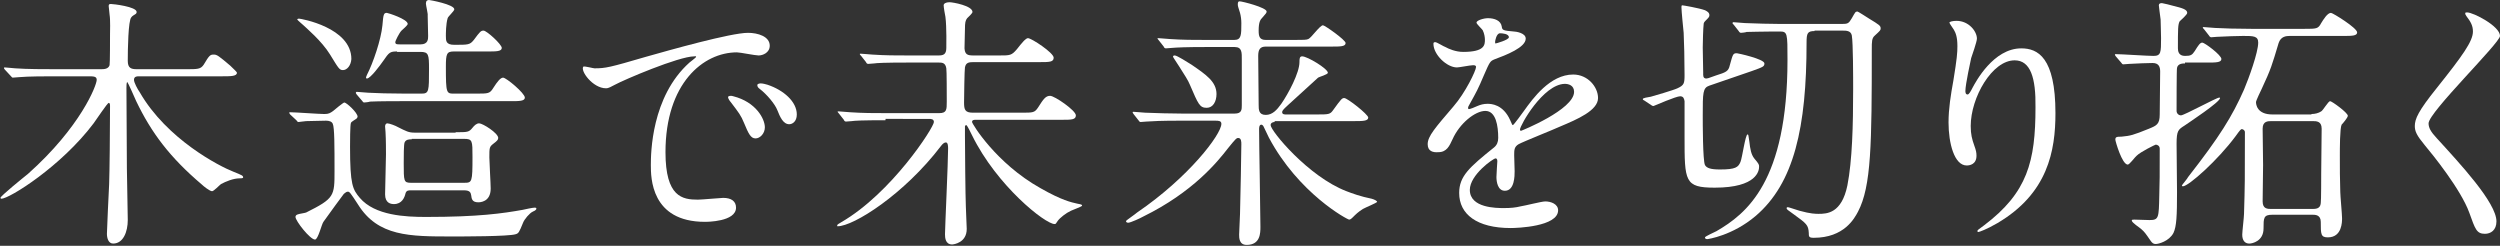
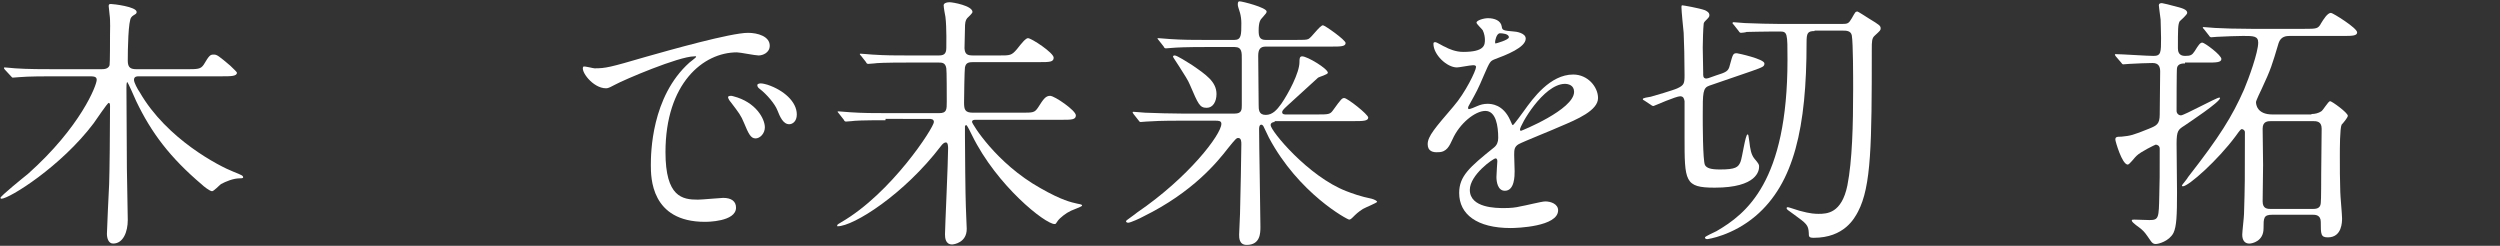
<svg xmlns="http://www.w3.org/2000/svg" version="1.1" id="レイヤー_1" x="0px" y="0px" viewBox="0 0 563.5 55.4" style="enable-background:new 0 0 563.5 55.4;" xml:space="preserve">
  <rect x="0" y="0" width="563.5" height="55.4" fill="#333333" stroke="none" />
  <style type="text/css">
	.st0{fill:#FFFFFF;}
</style>
  <g>
    <g>
      <path class="st0" d="M41.8,15.6c2.8,0,3.4,0,4.1-1c1.3-2.2,1.5-2.3,2.3-2.3c0.7,0,1.1,0.3,3.7,2.5c0.8,0.8,1.5,1.4,1.5,1.6    c0,0.8-1.4,0.8-3.4,0.8H31.4c-0.5,0-1.2,0-1.2,0.8c0,0.6,0.8,2.1,1.3,2.8c6.1,10.6,18,16.7,21.1,17.9c2,0.8,2.2,0.9,2.2,1.3    c0,0.2-0.5,0.2-0.8,0.2c-1.4,0-3.1,0.7-4.2,1.3c-0.3,0.2-1.6,1.6-2,1.6c-0.5,0-1.9-1.1-2.3-1.5c-7.2-6.1-11.4-11.7-14.8-18.8    c-0.3-0.7-1.9-4.3-2-4.3s-0.2,0.2-0.2,1.3c0,0.8,0.1,15.4,0.1,18.2c0,1.7,0.2,9.8,0.2,11.6c0,2.6-1,5.3-3.3,5.3    c-1.1,0-1.4-1.3-1.4-2.2c0-0.7,0.4-9.4,0.5-11.2c0.1-2.6,0.2-12.1,0.2-17.5c0-0.4,0-0.8-0.3-0.8s-2.8,3.8-3.4,4.6    c-7.3,9.7-19,17-20.8,17c-0.1,0-0.2-0.1-0.2-0.2c0-0.4,5.2-4.6,6.2-5.4c11.9-10.6,15.5-20,15.5-21.2c0-0.8-0.7-0.8-2-0.8h-7.6    c-1.6,0-5.9,0-8,0.2c-0.2,0-1.1,0.1-1.3,0.1c-0.2,0-0.2-0.1-0.5-0.4l-1.3-1.4c-0.2-0.2-0.2-0.3-0.2-0.4s0.1-0.1,0.2-0.1    c0.4,0,2,0.2,2.3,0.2c2.6,0.2,6.7,0.2,9.2,0.2h10.1c0.7,0,1.7,0,2-0.9c0.1-0.4,0.1-6.1,0.1-7c0-0.4,0.1-3.2-0.1-4.4    c0-0.3-0.2-1.7-0.2-1.9c0-0.4,0.1-0.5,0.5-0.5c0.5,0,5.8,0.6,5.8,1.8c0,0.2-0.1,0.4-0.3,0.5c-0.3,0.2-0.7,0.4-0.9,0.7    c-0.7,0.7-0.8,7.3-0.8,9.8c0,1.6,0.7,1.9,2,1.9H41.8z" />
-       <path class="st0" d="M65.4,25.8c-0.2-0.3-0.2-0.3-0.2-0.4s0.1-0.1,0.2-0.1c1.1,0,6.5,0.4,7.7,0.4c1,0,1.3-0.2,2-0.7    c0.2-0.2,2.3-1.9,2.5-1.9c0.5,0,3,2.3,3,3.2c0,0.1-0.1,0.3-0.2,0.4c-0.2,0.2-1.2,0.7-1.3,1c-0.2,0.4-0.2,4.6-0.2,5.4    c0,8.6,0.6,9.6,2.2,11.5c3.4,4,10.3,4.3,14.9,4.3c11.9,0,17.3-0.8,21.8-1.6c0.4-0.1,2.3-0.5,2.7-0.5c0.1,0,0.4,0,0.4,0.2    c0,0.4-0.6,0.6-0.8,0.7c-0.7,0.3-1.9,1.7-2.2,2.5c-0.9,2.2-1,2.4-1.7,2.6c-1.6,0.5-11.8,0.5-14.3,0.5c-9.6,0-16.7,0-21.2-7.2    c-1.7-2.6-1.9-2.9-2.3-2.9c-0.4,0-0.7,0.4-0.9,0.5c-0.4,0.5-3.1,4.2-4.6,6.3c-0.4,0.5-1.2,4-1.9,4c-1.1,0-4.4-4.2-4.4-5.1    c0-0.3,0.2-0.5,0.6-0.6c0.2-0.1,1.6-0.3,1.8-0.4c6.4-3.2,6.4-3.7,6.4-9.4c0-5.5,0-9.8-0.4-10.6c-0.2-0.5-0.8-0.7-1.5-0.7    c-1.3,0-3.2,0.1-4.5,0.1c-0.2,0-1.6,0.2-1.7,0.2c-0.2,0-0.3-0.1-0.5-0.4L65.4,25.8z M77.3,15.8c-0.8,0-1-0.4-2.9-3.5    c-1.9-3.1-5.5-6.1-6-6.6c-0.1-0.1-1.4-1.2-1.4-1.3c0-0.2,0.4-0.2,0.4-0.2c0.4,0,11.8,2,11.8,9.1C79.1,14.8,78.2,15.8,77.3,15.8z     M89.5,11.6c-1.6,0-1.8,0.2-3.1,2.1c-0.7,1-2.9,4-3.7,4c-0.2,0-0.2-0.2-0.2-0.2c0-0.2,0.2-0.5,0.2-0.6c1.4-2.7,3.2-8,3.5-11.2    c0.2-2.5,0.3-2.8,1-2.8c0.2,0,4.7,1.4,4.7,2.5c0,0.3-1.2,1.3-1.4,1.5c-0.5,0.5-1.4,2.3-1.4,2.6c0,0.5,0.4,0.5,1,0.5h4.7    c1.7,0,1.7-1.2,1.7-1.9c0-0.9-0.1-3.8-0.1-4.6C96.5,3.2,96,1.2,96,0.8C96,0.2,96.3,0,96.7,0c0.2,0,5.7,1,5.7,2.1    c0,0.4-1.4,1.6-1.5,2c-0.4,1.3-0.4,3.5-0.4,4c0,1.1,0,2,1.9,2c3.2,0,3.5,0,4.4-1.1c1.4-1.9,1.6-2.1,2.2-2.1c0.7,0,4.1,3.1,4.1,3.9    s-1.3,0.8-3.1,0.8h-7.7c-1.6,0-1.8,0.5-1.8,3.4c0,6.1,0.1,6.1,1.9,6.1h4.9c2.8,0,3.1,0,3.9-1.3c0.9-1.4,1.6-2.3,2.2-2.3    c0.7,0,4.9,3.5,4.9,4.5c0,0.8-1.3,0.8-3.2,0.8H91c-1.4,0-5.5,0-7.6,0.1c-0.2,0.1-1.1,0.2-1.3,0.2c-0.2,0-0.3-0.1-0.5-0.4l-1.2-1.4    c-0.2-0.3-0.2-0.3-0.2-0.4c0-0.1,0.1-0.2,0.2-0.2c0.4,0,2.2,0.2,2.6,0.2c1.7,0.1,4.9,0.2,8.3,0.2H95c1.7,0,1.7-0.5,1.7-5.6    c0-3.2-0.1-3.8-1.9-3.8H89.5z M102.7,29.8c2.7,0,3,0,3.8-1c0.4-0.5,0.9-1,1.5-1c0.8,0,4.3,2.2,4.3,3.3c0,0.4-0.3,0.7-1.1,1.3    c-0.9,0.7-0.9,0.9-0.9,3.1c0,1,0.3,5.9,0.3,7c0,3.1-2.5,3.1-2.8,3.1c-1.4,0-1.5-0.8-1.6-1.6c-0.1-0.6-0.3-1.1-1.6-1.1H92.6    c-0.5,0-1,0-1.2,0.7c-0.2,0.9-0.8,2.4-2.6,2.4c-0.7,0-2-0.2-2-2.2c0-1.3,0.2-7.6,0.2-9c0-0.8,0-3.3-0.1-5c0-0.2-0.1-1.1-0.1-1.3    c0-0.4,0.2-0.7,0.5-0.7c0.5,0,2,0.6,2.3,0.8c2,1,2.5,1.3,3.9,1.3H102.7z M92.8,31.4c-0.5,0-1.3,0-1.6,0.7C91,32.5,91,35.3,91,36.8    c0,4,0,4.4,1.6,4.4h12.1c1.7,0,1.8-0.2,1.8-5.8c0-3.7,0-4.1-1.9-4.1H92.8z" />
      <path class="st0" d="M134,15.4c2.5,0,3.4-0.2,11.6-2.6c5.3-1.5,19.1-5.4,23-5.4c2.2,0,4.9,0.8,4.9,2.9c0,1.6-1.6,2.2-2.5,2.2    c-0.8,0-4.2-0.7-4.9-0.7c-7.6,0-16.1,7-16.1,22.5c0,10.1,3.8,10.7,7.3,10.7c0.9,0,5.2-0.4,5.7-0.4c1.9,0,2.9,0.8,2.9,2.2    c0,3.2-6.6,3.2-7,3.2c-12.2,0-12.2-10-12.2-12.8c0-2.6,0.1-15.4,8.7-23.1c0.2-0.2,1.5-1.1,1.5-1.3s-0.2-0.1-0.4-0.1    c-3.5,0-15.9,5.3-17.9,6.4c-0.8,0.4-1.4,0.8-2,0.8c-3,0-5.9-4-5.1-4.9C131.9,14.9,133.7,15.4,134,15.4z M172.4,28.7    c0,1.4-1.1,2.5-2.1,2.5c-1.1,0-1.6-1.1-2.6-3.5c-0.7-1.7-1.1-2.2-3-4.7c-0.2-0.2-0.6-0.8-0.6-1.1c0-0.3,0.7-0.4,1.2-0.2    C170.4,23,172.4,26.8,172.4,28.7z M179.6,25.8c0,1.6-1,2.2-1.7,2.2c-1.4,0-2.1-1.7-2.7-3.2c-0.5-1.3-2.3-3.5-4-4.8    c-0.3-0.2-0.5-0.5-0.5-0.8c0-0.4,0.7-0.4,0.8-0.4c0.5,0,1.1,0.2,1.5,0.3C176.6,20.3,179.6,22.9,179.6,25.8z" />
      <path class="st0" d="M199.6,27.1c-5.3,0-7,0.1-7.6,0.2c-0.2,0-1.1,0.1-1.3,0.1c-0.2,0-0.4-0.1-0.5-0.4l-1.1-1.4    c-0.2-0.3-0.3-0.3-0.3-0.4c0-0.1,0.1-0.1,0.2-0.1c0.4,0,2.3,0.2,2.6,0.2c2.9,0.2,5.4,0.2,8.2,0.2h11.9c1.7,0,1.7-0.8,1.7-2.6    c0-1.1,0-7.2-0.1-7.5c-0.2-1.3-1-1.3-1.7-1.3h-7c-5.2,0-7,0.1-7.6,0.2c-0.2,0-1.1,0.1-1.3,0.1c-0.2,0-0.4-0.1-0.5-0.4l-1.1-1.4    c-0.2-0.2-0.3-0.3-0.3-0.4c0-0.1,0.1-0.1,0.2-0.1c0.4,0,2.3,0.2,2.6,0.2c2.9,0.2,5.4,0.2,8.2,0.2h6.7c1.1,0,1.8-0.2,1.8-1.7    c0-0.1,0.1-4.7-0.2-7c-0.1-0.4-0.4-2.2-0.4-2.6c0-0.4,0.5-0.7,1.3-0.7c0.8,0,5.2,0.8,5.2,2.2c0,0.3-1,1.2-1.2,1.4    c-0.4,0.5-0.5,1-0.5,2.5c0,0.7-0.1,3.7-0.1,4.3c0.1,1.4,0.7,1.6,2,1.6h5.8c2.5,0,2.8,0,4-1.4c1.1-1.4,2-2.5,2.5-2.5    c0.8,0,5.8,3.3,5.8,4.4c0,1-1,1-3.2,1h-14.9c-1,0-1.7,0.1-1.9,1.2c-0.1,0.4-0.2,6.7-0.2,7.9c0,1.6,0.2,2.3,2,2.3h10.9    c2.7,0,3,0,3.8-1.2c1.2-1.9,1.7-2.6,2.7-2.6c1,0,5.8,3.3,5.8,4.4c0,1-1,1-3.2,1H220c-0.4,0-0.9,0-0.9,0.5c0,0.4,5.4,9.3,15.4,14.9    c4.9,2.8,7,3.2,8.3,3.5c1,0.2,1.1,0.2,1.1,0.5c0,0.1-2,0.9-2.5,1.1c-1.1,0.5-2.5,1.6-3,2.3c-0.4,0.6-0.4,0.7-0.7,0.7    c-2.1,0-13-8.6-18.6-20c-0.2-0.4-1.1-2.3-1.3-2.3c-0.1,0-0.3,0.1-0.3,0.3v2.2c0,2.5,0.1,13.6,0.2,15.8c0,0.8,0.2,4.4,0.2,5.1    c0,3.1-2.9,3.5-3.3,3.5c-1.5,0-1.6-1.5-1.6-2.3c0-1.3,0.7-16.3,0.7-19.3c0-0.4,0-1.4-0.5-1.4c-0.4,0-0.8,0.4-1.1,0.8    c-8.3,10.9-19.7,18.1-23.3,18.1c-0.1,0-0.1,0-0.1-0.2s0.4-0.4,0.9-0.7c11.4-6.6,20.9-21.4,20.9-22.6c0-0.7-0.7-0.7-1.1-0.7H199.6z    " />
      <path class="st0" d="M287.3,27.5c-0.4,0-0.9,0.2-0.9,0.7c0,1.3,8.5,11.6,17.1,14.9c1.3,0.5,3.2,1.2,5.7,1.7    c0.7,0.2,1.2,0.5,1.2,0.7s-2.7,1.3-3.2,1.6c-1.1,0.7-1.6,1.2-2.3,1.9c-0.2,0.2-0.5,0.5-0.8,0.5c-0.4,0-11.4-5.9-18.1-18.5    c-0.5-1.1-0.6-1.2-1.2-2.5c-0.1-0.2-0.3-0.4-0.5-0.4c-0.5,0-0.5,0.8-0.5,1c0,3.5,0.3,18.8,0.3,22c0,1.4,0,4.1-3.1,4.1    c-1.7,0-1.7-1.6-1.7-2.3c0-0.7,0.2-4,0.2-4.7c0.1-2.8,0.3-14.8,0.3-15.7c0-0.5,0-1.4-0.7-1.4c-0.4,0-0.6,0.2-2.3,2.3    c-2.4,3.1-7.9,9.9-19.1,15.4c-0.7,0.4-2.9,1.4-3.4,1.4c-0.4,0-0.5-0.2-0.5-0.4c0-0.1,2.2-1.6,2.5-1.9c11.6-7.9,19-17.6,19-20    c0-0.7-0.7-0.7-1.4-0.7H266c-4.2,0-6.2,0.1-7.6,0.2c-0.2,0-1.1,0.1-1.3,0.1c-0.2,0-0.3-0.1-0.5-0.4l-1.1-1.4    c-0.2-0.3-0.2-0.3-0.2-0.4s0.1-0.1,0.2-0.1c0.4,0,2.3,0.2,2.6,0.2c2.9,0.1,5.5,0.2,8.3,0.2h11.9c1.6,0,1.6-0.9,1.6-1.9V13.5    c0-1.6,0.1-2.9-1.6-2.9h-6.6c-4.4,0-6.4,0.1-7.6,0.2c-0.2,0-1.1,0.1-1.3,0.1c-0.2,0-0.4-0.1-0.5-0.4l-1.1-1.4    c-0.2-0.3-0.3-0.3-0.3-0.4c0-0.1,0.1-0.1,0.2-0.1c0.4,0,2.3,0.2,2.6,0.2c2.9,0.2,5.4,0.2,8.2,0.2h6.3c1.6,0,1.6-1.1,1.6-3.8    c0-0.7-0.1-1.6-0.3-2.3C279.1,1.6,279,1.4,279,1c0-0.5,0.1-0.7,0.4-0.7c0.6,0,6.1,1.4,6.1,2.3c0,0.3-0.2,0.5-0.9,1.3    c-0.5,0.5-0.9,1-0.9,3c0,1.3,0.2,2.1,1.6,2.1h6.7c1.7,0,2.5,0,2.9-0.2c0.7-0.3,2.6-3.1,3.3-3.1c0.4,0,5.1,3.3,5.1,4    c0,0.8-1.2,0.8-3.2,0.8h-14.8c-1.3,0-1.7,0.7-1.7,2.1c0,1.7,0.1,9.4,0.1,11c0,1.1,0,2.3,1.6,2.3c1.5,0,2.5-1.1,3.5-2.5    c1.6-2.3,4.1-7,4.1-9.4c0-0.7,0-1.3,0.6-1.3c1.2,0,5.8,2.8,5.8,3.7c0,0.4-1.9,0.9-2.2,1.1c-1.7,1.6-5.2,4.7-6.8,6.2    c-1.2,1.1-1.3,1.3-1.3,1.6c0,0.5,0.6,0.5,0.8,0.5h6.9c2.8,0,3.1,0,3.8-1c1.8-2.5,2-2.7,2.5-2.7c0.7,0,5.4,3.7,5.4,4.4    c0,0.8-1.3,0.8-3.2,0.8H287.3z M272,24.3c-1.6,0-1.9-0.8-3.8-5.2c-0.4-1-1.2-2.2-2.4-4.1c-0.5-0.8-1.4-2.1-1.4-2.2    c0-0.2,0.1-0.3,0.4-0.3c0.5,0,3,1.6,3.8,2.1c3.2,2.2,5.6,3.8,5.6,6.6C274.2,22.9,273.4,24.3,272,24.3z" />
      <path class="st0" d="M321.8,32.5c0-1.8,1.7-3.7,5.8-8.5c2.7-3.1,5.1-8.1,5.1-8.9c0-0.4-0.4-0.4-0.7-0.4c-0.6,0-3.1,0.5-3.6,0.5    c-2.3,0-5.3-2.9-5.3-5.3c0-0.2,0-0.4,0.4-0.4c0.4,0,1.9,1,2.3,1.1c0.7,0.4,2.3,1.1,4,1.1c4.9,0,4.9-1.6,4.9-2.8    c0-0.4-0.1-1.3-0.5-2.1c-0.2-0.3-1.4-1.4-1.4-1.7c0-0.5,1.6-1,2.6-1c1.4,0,2.9,0.5,3.1,1.9c0.1,0.8,0.3,0.9,2.7,1.1    c0.4,0,2.7,0.3,2.7,1.6c0,2-4.4,3.7-7.1,4.7c-0.9,0.4-1,0.5-2.3,3.5c-1.4,3.3-1.7,3.8-3.2,6.5c-0.3,0.5-0.4,0.7-0.4,1    c0,0.1,0.1,0.2,0.2,0.2c0.2,0,1.3-0.4,1.9-0.7c0.7-0.3,1.4-0.5,2.3-0.5c0.8,0,3.5,0.1,5.1,3.7c0.4,1,0.5,1.1,0.6,1.1    c0.2,0,2.2-2.8,2.5-3.2c2-2.8,5.9-8.2,11.1-8.2c3.3,0,5.6,2.8,5.6,5.3c0,2.8-4.7,4.8-8.5,6.4c-1.5,0.7-8.3,3.4-9.4,4    c-1,0.6-1,1.3-1,2.5c0,0.5,0.1,3.1,0.1,3.6c0,1,0,4.4-2.2,4.4c-1.6,0-1.9-2-1.9-3.1c0-0.6,0.2-3.5,0.2-3.5c0-0.2,0-0.7-0.4-0.7    c-0.5,0-5.8,3.7-5.8,7.1c0,4.1,6,4.1,7.7,4.1c1.5,0,2.6-0.1,3.8-0.4c0.8-0.1,4.7-1.1,5.5-1.1c1.3,0,2.9,0.6,2.9,2    c0,3.7-9.3,4-10.7,4c-7.6,0-11.6-3.1-11.6-7.9c0-3.8,2.3-5.8,7.9-10.3c0.6-0.5,0.9-1.2,0.9-2.1c0-2.7-0.5-6.1-2.9-6.1    c-2.3,0-5.8,2.8-7.4,6.4c-0.7,1.5-1.3,2.9-3.2,2.9C323,34.4,321.8,34.1,321.8,32.5z M337.1,9.8c0.1,0,3-0.8,3-1.4    c0-0.8-1.5-0.9-2-0.9c-0.8,0-1.1,1.7-1.1,1.9S337,9.8,337.1,9.8z M342.6,29.2c0,0.1,0.1,0.3,0.2,0.3s12-4.8,12-8.8    c0-1.5-1.3-1.8-2.1-1.8C347.8,19,342.6,28.3,342.6,29.2z" />
      <path class="st0" d="M386.8,17c2.2-0.7,2.8-0.9,3.1-2.3c0.7-2.5,0.7-2.7,1.6-2.7c0.2,0,6.2,1.3,6.2,2.3c0,0.7-0.3,0.8-2.8,1.7    l-9.6,3.3c-1.5,0.5-1.5,1.6-1.5,6.7c0,1.7,0,10.2,0.5,11.2c0.4,0.7,1.3,1,3.4,1c3.5,0,4.1-0.5,4.6-1.7c0.4-0.9,1.1-6.2,1.6-6.2    c0.2,0,0.2,0.2,0.4,1.6c0.2,1.7,0.4,2.9,1.1,3.8c1.1,1.3,1.1,1.4,1.1,1.9c0,0.8-0.4,4.7-10,4.7c-6.8,0-6.8-1.4-6.8-11.5v-8    c-0.1-0.5-0.2-1.1-1-1.1c-0.9,0-5.5,2-6,2.2c-0.2,0-0.4-0.1-0.5-0.2l-1.5-1c-0.4-0.2-0.4-0.2-0.4-0.4s1.1-0.4,1.8-0.5    c0.4-0.1,5.2-1.5,6-1.9c1.5-0.7,1.6-1.1,1.6-3c0-3.5-0.1-7.4-0.2-9.5c-0.1-1-0.5-4.9-0.5-5.8c0-0.2,0-0.4,0.2-0.4s3.7,0.6,5.1,1.1    c0.4,0.2,1,0.5,1,1.1c0,0.4-0.1,0.5-0.9,1.3C384.1,5,384,5.2,384,5.5c-0.1,0.7-0.2,4.1-0.2,5.2c0,1.4,0.1,4.3,0.1,5.8    c0,0.4-0.1,1.2,0.7,1.2c0.2,0,0.4-0.1,0.5-0.1L386.8,17z M409,7c-1.6,0-1.8,0.5-1.8,2.6c0,19.1-2.8,31.7-11.5,39.1    c-5.2,4.4-10.7,5.2-10.9,5.2c-0.4,0-0.5-0.2-0.5-0.4c0-0.2,2.2-1.2,2.6-1.4c6.7-3.9,16-11.1,16-38.6c0-6.1,0-6.4-1.8-6.4h-1.3    c-3.1,0-4.8,0.1-6.1,0.1c-0.2,0.1-1.1,0.2-1.3,0.2c-0.2,0-0.4-0.2-0.5-0.4l-1.1-1.4c-0.1-0.1-0.3-0.3-0.3-0.4    c0-0.1,0.1-0.2,0.2-0.2c0.4,0,2.2,0.2,2.6,0.2c2.9,0.1,5.4,0.2,8.2,0.2h13.6c1.4,0,1.6-0.1,2.3-1.3c0.8-1.4,0.8-1.5,1.3-1.5    c0.1,0,2.3,1.4,2.6,1.6c2.3,1.4,2.6,1.6,2.6,2.2c0,0.4-0.1,0.5-1.3,1.6c-0.7,0.6-0.7,1.3-0.7,3.2c0,21.2-0.1,30.8-3.1,36.5    c-0.8,1.5-3.1,5.9-10,5.9c-1.1,0-1.1-0.3-1.1-1.1c-0.1-1.8-0.5-2.1-3.4-4.2c-1.4-1-1.6-1.1-1.6-1.4c0-0.1,0.1-0.2,0.3-0.2    c0.2,0,2.2,0.7,2.6,0.8c2.5,0.7,3.7,0.7,4.3,0.7c1.9,0,5.2-0.1,6.5-6.4c1.1-5.6,1.3-13.6,1.3-21.7c0-2.5,0-10.4-0.3-12.1    c-0.2-1.1-1.3-1.1-2-1.1H409z" />
-       <path class="st0" d="M454.1,13.6c-5.1,0-9.9,8.4-9.9,14.8c0,1.9,0.3,3,0.8,4.4c0.4,1.1,0.5,1.6,0.5,2.3c0,2-1.6,2.2-2.2,2.2    c-2.8,0-4.1-5-4.1-9.7c0-3.1,0.5-6.2,1.1-9.5c0.8-4.9,0.9-6.2,0.9-7.7c0-2.1-0.4-3-0.8-3.7c-0.1-0.2-1-1.4-1-1.6s0.7-0.4,1.6-0.4    c2.8,0,4.6,2.4,4.6,4c0,0.7-1.1,3.8-1.3,4.4c-0.1,0.5-1.3,5.9-1.3,7.4c0,0.2,0,0.8,0.5,0.8c0.3,0,0.7-0.7,1.1-1.5    c0.7-1.3,4.7-8.9,11-8.9c3.7,0,7.7,2,7.7,14.6c0,8.5-1.7,18.1-13.1,24.8c-2.4,1.4-4.1,2-4.3,2c-0.1,0-0.2-0.1-0.2-0.2    c0-0.2,0.1-0.3,1.5-1.3c9.8-7.4,11.6-14.4,11.6-26.6C458.9,17.6,457.7,13.6,454.1,13.6z" />
-       <path class="st0" d="M492.5,14.3c-0.5,0-1.6,0-1.8,1c-0.1,0.2-0.1,8.9-0.1,9.7c0,0.5,0.4,1,1,1c0.7,0,8-4,8.6-4    c0.1,0,0.2,0,0.2,0.1c0,0.9-7,5.5-8,6.2c-1.4,0.9-1.8,1.1-1.8,4.1c0,1.6,0.1,9.2,0.1,10.9c0,5.3-0.1,7.7-0.8,9.2    c-1,1.9-3.4,2.5-4,2.5c-0.5,0-0.8-0.2-1.2-0.8c-1.1-1.6-1.3-1.9-2.1-2.6c-0.3-0.3-2.1-1.4-2.1-1.9c0-0.2,0.2-0.2,0.6-0.2    c0.2,0,2.8,0.1,3.4,0.1c2.1,0,2.1-0.5,2.2-5.5c0.1-3.2,0.1-4.4,0.1-10.6c0-0.6-0.5-0.9-0.9-0.9c-0.1,0-3.4,1.6-4.3,2.5    c-0.3,0.2-1.6,2-2,2c-1.3,0-2.8-5.3-2.8-5.6c0-0.6,0.2-0.7,1.4-0.7c2-0.2,2.5-0.3,6.2-1.8c1.7-0.7,2.4-1,2.4-3.2    c0-1.4,0.1-8.2,0.1-9.7c0-1-0.3-1.9-1.7-1.9c-0.7,0-3.9,0.1-5.3,0.2c-0.2,0-1.1,0.1-1.3,0.1c-0.2,0-0.3-0.1-0.5-0.4l-1.2-1.4    c-0.2-0.3-0.2-0.3-0.2-0.4s0.1-0.1,0.2-0.1c1.2,0,7.1,0.4,8.5,0.4c1.7,0,1.7-0.8,1.7-4c0-1.8-0.1-3-0.1-4.2    c-0.1-0.8-0.4-3-0.4-3.2c0-0.4,0.3-0.5,0.7-0.5c0.2,0,2.2,0.5,2.5,0.6c2,0.5,3.2,0.8,3.2,1.6c0,0.4-1.4,1.6-1.7,1.9    c-0.4,0.7-0.4,1.8-0.4,6.1c0,0.7,0.2,1.7,1.6,1.7c1.3,0,1.6-0.2,2.2-1.1c0.8-1.3,1.2-1.9,1.7-1.9s4.3,2.8,4.3,3.7    c0,0.8-1.3,0.8-3.2,0.8H492.5z M521,25.7c0.8,0,1.6-0.2,2.2-0.6c0.4-0.2,1.6-2.3,2-2.3c0.4,0,4,2.6,4,3.3c0,0.4-1.1,1.7-1.4,2    c-0.4,0.8-0.4,5.5-0.4,6.9c0,2.8,0,5.5,0.1,8.3c0,0.8,0.4,5,0.4,5.9c0,0.8,0,4.3-3.2,4.3c-1.6,0-1.6-0.7-1.6-3.5    c0-1.6-1.3-1.6-1.8-1.6h-9.1c-2,0-2,0.7-2,3.1c0,2.9-2.6,3.4-3.2,3.4c-1,0-1.6-0.7-1.6-2c0-0.7,0.4-4,0.4-4.7    c0.2-6.5,0.2-7.7,0.2-18.4c0-0.5-0.5-0.7-0.7-0.7c-0.2,0-0.4,0.2-1.4,1.6C499.9,36.1,493.3,42,492,42c-0.1,0-0.2-0.1-0.2-0.2    s1.3-1.6,1.4-1.9c7.1-9.1,9.9-13.6,12.6-19.7c1.1-2.6,3.2-8.4,3.2-10.6c0-1.5-1.1-1.5-3.4-1.5c-0.9,0-4.3,0.1-5.9,0.2    c-0.2,0-1.1,0.1-1.3,0.1c-0.2,0-0.4-0.2-0.5-0.4l-1.1-1.4c-0.2-0.2-0.3-0.3-0.3-0.4s0.2-0.1,0.2-0.1c0.4,0,2.2,0.2,2.6,0.2    c1.7,0.1,4.9,0.2,8.2,0.2h11.9c2.8,0,3.1,0,3.8-1.3c0.5-0.8,1.4-2.3,2.2-2.3c0.4,0,5.9,3.4,5.9,4.4c0,0.8-1.2,0.8-3.2,0.8h-12    c-0.8,0-2,0.1-2.5,1.6c-1.5,5-1.7,5.8-3.8,10.3c-0.2,0.4-1.3,2.7-1.3,3c0,0.5,0.2,2.8,3.7,2.8H521z M512,27.3c-0.8,0-2,0-2,1.7    c0,1.1,0.1,6.9,0.1,8.2c0,1.1-0.1,6.9-0.1,8.2c0,1.7,1.1,1.7,2,1.7h9.1c0.8,0,1.9,0,2-1.3c0.1-0.4,0.1-6.3,0.1-6.7    c0-1.4,0.1-8.5,0.1-10.1c0-1.7-1.2-1.7-2-1.7H512z" />
-       <path class="st0" d="M556.1,2.8c1.4,0,7.4,3.1,7.4,5.3c0,1.6-16.1,17.2-16.1,19.7c0,1,0.5,1.9,1.8,3.3    c5.3,5.8,13.5,14.6,13.5,18.8c0,2-1.3,2.8-2.6,2.8c-1.9,0-2.2-1.1-3.5-4.7c-1.9-5.3-8.4-13.3-10-15.2c-1.9-2.3-2.3-3.2-2.3-4.4    c0-1.6,0.8-3.4,4.9-8.5c5.9-7.4,8.2-10.6,8.2-12.8c0-1.3-0.5-2.2-1.5-3.5c-0.2-0.3-0.3-0.5-0.2-0.7C555.7,2.8,555.9,2.8,556.1,2.8    z" />
+       <path class="st0" d="M492.5,14.3c-0.5,0-1.6,0-1.8,1c-0.1,0.2-0.1,8.9-0.1,9.7c0,0.5,0.4,1,1,1c0.7,0,8-4,8.6-4    c0.1,0,0.2,0,0.2,0.1c0,0.9-7,5.5-8,6.2c-1.4,0.9-1.8,1.1-1.8,4.1c0,1.6,0.1,9.2,0.1,10.9c0,5.3-0.1,7.7-0.8,9.2    c-1,1.9-3.4,2.5-4,2.5c-0.5,0-0.8-0.2-1.2-0.8c-1.1-1.6-1.3-1.9-2.1-2.6c-0.3-0.3-2.1-1.4-2.1-1.9c0-0.2,0.2-0.2,0.6-0.2    c0.2,0,2.8,0.1,3.4,0.1c2.1,0,2.1-0.5,2.2-5.5c0.1-3.2,0.1-4.4,0.1-10.6c0-0.6-0.5-0.9-0.9-0.9c-0.1,0-3.4,1.6-4.3,2.5    c-0.3,0.2-1.6,2-2,2c-1.3,0-2.8-5.3-2.8-5.6c0-0.6,0.2-0.7,1.4-0.7c2-0.2,2.5-0.3,6.2-1.8c1.7-0.7,2.4-1,2.4-3.2    c0-1.4,0.1-8.2,0.1-9.7c0-1-0.3-1.9-1.7-1.9c-0.7,0-3.9,0.1-5.3,0.2c-0.2,0-1.1,0.1-1.3,0.1c-0.2,0-0.3-0.1-0.5-0.4l-1.2-1.4    c-0.2-0.3-0.2-0.3-0.2-0.4s0.1-0.1,0.2-0.1c1.2,0,7.1,0.4,8.5,0.4c1.7,0,1.7-0.8,1.7-4c0-1.8-0.1-3-0.1-4.2    c-0.1-0.8-0.4-3-0.4-3.2c0-0.4,0.3-0.5,0.7-0.5c0.2,0,2.2,0.5,2.5,0.6c2,0.5,3.2,0.8,3.2,1.6c0,0.4-1.4,1.6-1.7,1.9    c-0.4,0.7-0.4,1.8-0.4,6.1c0,0.7,0.2,1.7,1.6,1.7c1.3,0,1.6-0.2,2.2-1.1c0.8-1.3,1.2-1.9,1.7-1.9s4.3,2.8,4.3,3.7    c0,0.8-1.3,0.8-3.2,0.8H492.5z M521,25.7c0.8,0,1.6-0.2,2.2-0.6c0.4-0.2,1.6-2.3,2-2.3c0.4,0,4,2.6,4,3.3c0,0.4-1.1,1.7-1.4,2    c-0.4,0.8-0.4,5.5-0.4,6.9c0,2.8,0,5.5,0.1,8.3c0,0.8,0.4,5,0.4,5.9c0,0.8,0,4.3-3.2,4.3c-1.6,0-1.6-0.7-1.6-3.5    c0-1.6-1.3-1.6-1.8-1.6h-9.1c-2,0-2,0.7-2,3.1c0,2.9-2.6,3.4-3.2,3.4c-1,0-1.6-0.7-1.6-2c0-0.7,0.4-4,0.4-4.7    c0.2-6.5,0.2-7.7,0.2-18.4c0-0.5-0.5-0.7-0.7-0.7c-0.2,0-0.4,0.2-1.4,1.6C499.9,36.1,493.3,42,492,42c-0.1,0-0.2-0.1-0.2-0.2    s1.3-1.6,1.4-1.9c7.1-9.1,9.9-13.6,12.6-19.7c1.1-2.6,3.2-8.4,3.2-10.6c0-1.5-1.1-1.5-3.4-1.5c-0.9,0-4.3,0.1-5.9,0.2    c-0.2,0-1.1,0.1-1.3,0.1c-0.2,0-0.4-0.2-0.5-0.4l-1.1-1.4c-0.2-0.2-0.3-0.3-0.3-0.4s0.2-0.1,0.2-0.1c0.4,0,2.2,0.2,2.6,0.2    c1.7,0.1,4.9,0.2,8.2,0.2h11.9c2.8,0,3.1,0,3.8-1.3c0.5-0.8,1.4-2.3,2.2-2.3c0.4,0,5.9,3.4,5.9,4.4c0,0.8-1.2,0.8-3.2,0.8h-12    c-0.8,0-2,0.1-2.5,1.6c-1.5,5-1.7,5.8-3.8,10.3c-0.2,0.4-1.3,2.7-1.3,3c0,0.5,0.2,2.8,3.7,2.8H521z M512,27.3c-0.8,0-2,0-2,1.7    c0,1.1,0.1,6.9,0.1,8.2c0,1.1-0.1,6.9-0.1,8.2c0,1.7,1.1,1.7,2,1.7h9.1c0.8,0,1.9,0,2-1.3c0.1-0.4,0.1-6.3,0.1-6.7    c0-1.4,0.1-8.5,0.1-10.1c0-1.7-1.2-1.7-2-1.7H512" />
    </g>
  </g>
</svg>